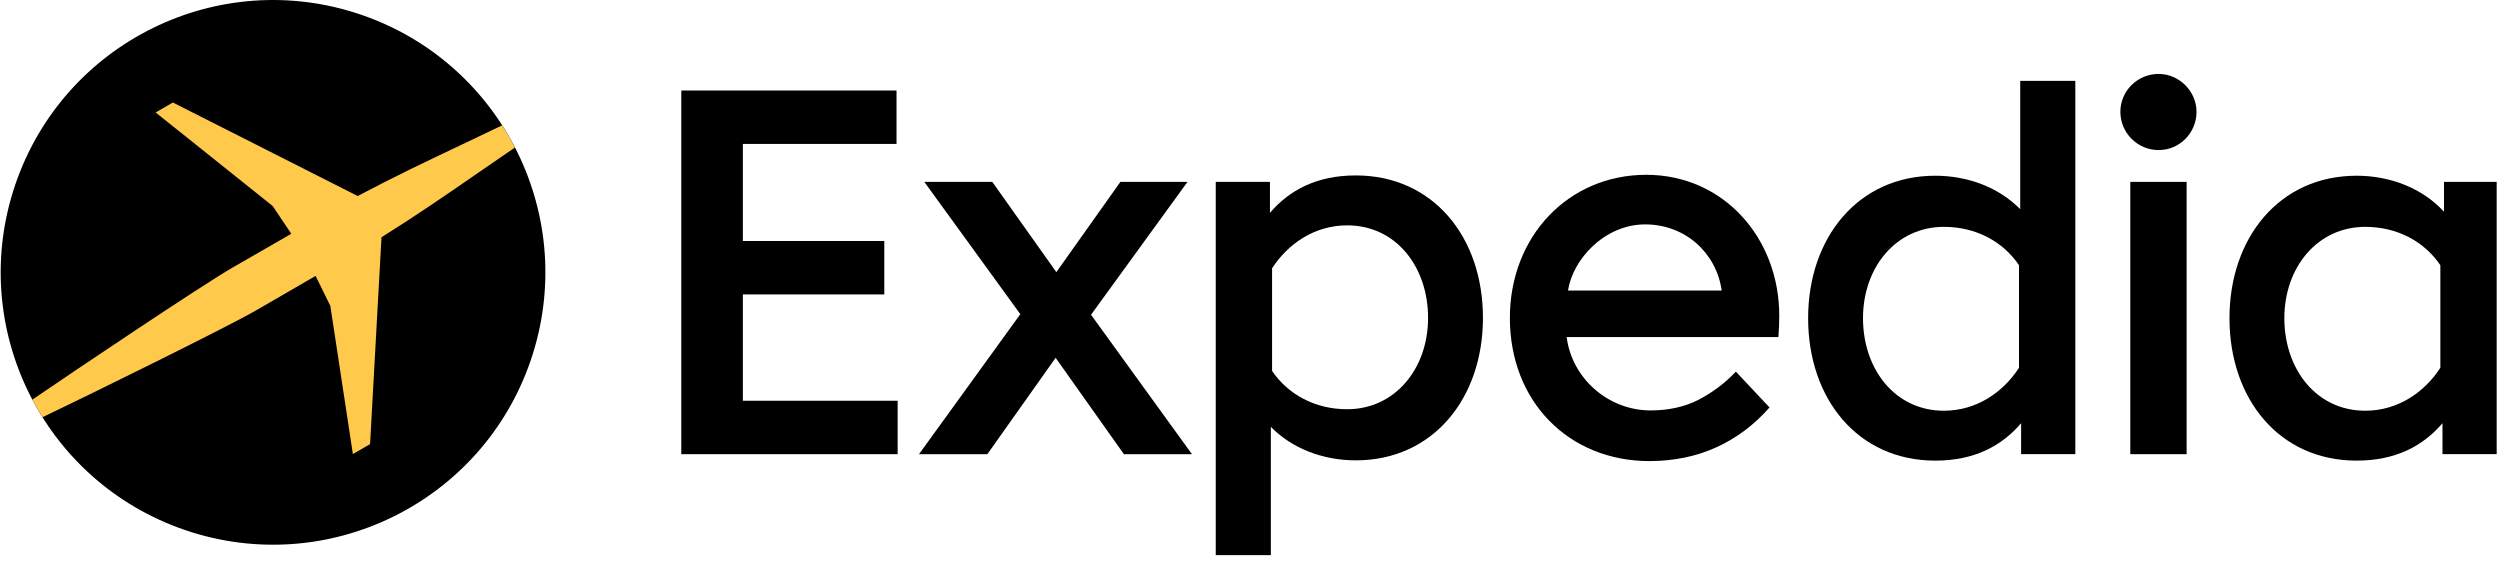
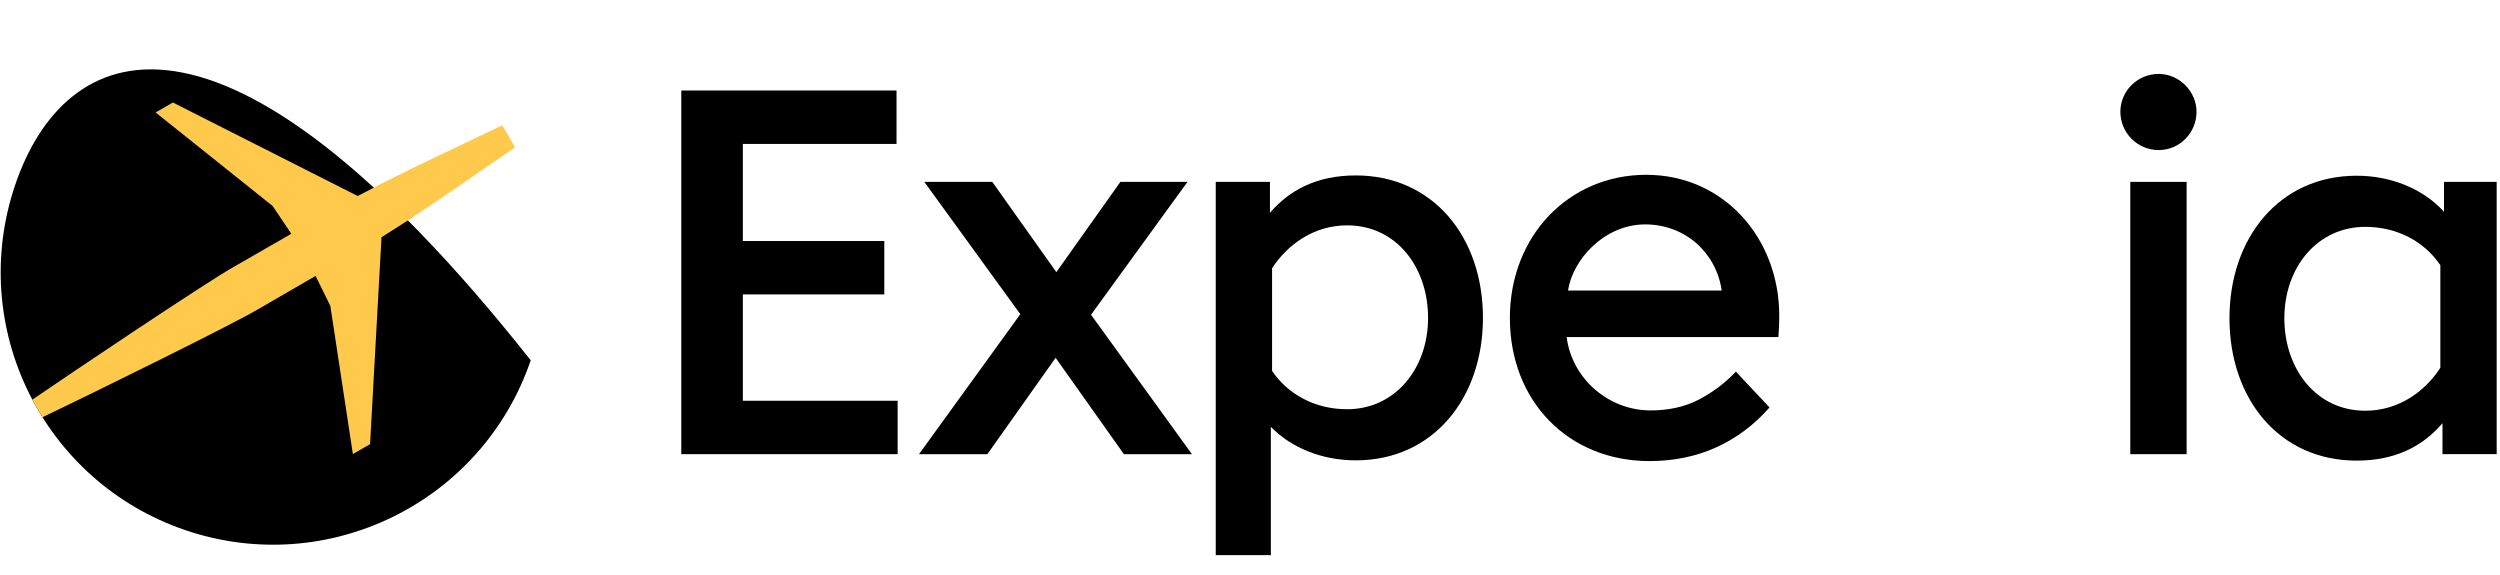
<svg xmlns="http://www.w3.org/2000/svg" width="100" height="23" viewBox="0 0 100 23" fill="none">
  <g clip-path="url(#clip0_9_186)">
-     <path d="M21.229 14.412C23.172 8.72 20.132 2.53 14.439 0.587C8.747 -1.356 2.557 1.684 0.614 7.376C-1.329 13.069 1.711 19.259 7.403 21.202C13.096 23.145 19.286 20.105 21.229 14.412Z" fill="black" />
+     <path d="M21.229 14.412C8.747 -1.356 2.557 1.684 0.614 7.376C-1.329 13.069 1.711 19.259 7.403 21.202C13.096 23.145 19.286 20.105 21.229 14.412Z" fill="black" />
    <path d="M1.699 16.689C3.394 15.881 9.163 13.049 10.3 12.383C11.234 11.838 12.624 11.036 12.624 11.036L13.214 12.238L14.115 18.162L14.803 17.765L15.26 9.49C16.651 8.621 17.875 7.776 19.157 6.891C19.627 6.567 20.105 6.237 20.6 5.899C20.443 5.596 20.272 5.3 20.088 5.013C19.547 5.273 19.023 5.522 18.508 5.767C17.1 6.434 15.756 7.072 14.308 7.841L6.914 4.1L6.225 4.498L10.906 8.24L11.651 9.349L11.652 9.351C11.652 9.351 10.262 10.154 9.323 10.691C8.178 11.342 2.84 14.924 1.293 15.986C1.42 16.226 1.555 16.46 1.699 16.689Z" fill="#FFC94C" />
    <path d="M97.76 8.47V7.275H99.867V18.166H97.699V16.929C96.926 17.831 95.838 18.425 94.265 18.425C91.169 18.425 89.179 15.958 89.179 12.727C89.179 9.519 91.169 7.029 94.265 7.029C95.641 7.029 96.917 7.548 97.76 8.47ZM97.614 10.608C96.972 9.658 95.887 9.074 94.611 9.074C92.694 9.074 91.374 10.697 91.374 12.727C91.374 14.758 92.646 16.429 94.611 16.429C95.924 16.429 96.986 15.681 97.614 14.711V10.608Z" fill="black" />
    <path d="M84.815 4.471C84.815 3.634 85.501 2.957 86.347 2.957C87.167 2.957 87.861 3.652 87.861 4.471C87.861 5.317 87.184 6.003 86.347 6.003C85.501 6.003 84.815 5.317 84.815 4.471Z" fill="black" />
    <path d="M85.212 18.167H87.465V7.275H85.212V18.167Z" fill="black" />
-     <path d="M80.809 3.236H83.013V18.166H80.844V16.929C80.072 17.831 78.984 18.425 77.411 18.425C74.315 18.425 72.325 15.958 72.325 12.727C72.325 9.519 74.315 7.029 77.411 7.029C78.735 7.029 79.967 7.51 80.809 8.368V3.236ZM80.76 10.608C80.119 9.658 79.033 9.074 77.757 9.074C75.84 9.074 74.52 10.697 74.52 12.727C74.52 14.758 75.792 16.429 77.757 16.429C79.07 16.429 80.133 15.681 80.76 14.711V10.608Z" fill="black" />
    <path fill-rule="evenodd" clip-rule="evenodd" d="M68.657 17.891C67.855 18.257 66.962 18.441 65.979 18.444C62.736 18.44 60.395 16.052 60.395 12.718C60.395 9.449 62.74 6.992 65.85 6.992C68.939 6.992 71.17 9.517 71.17 12.628C71.17 12.89 71.16 13.149 71.141 13.409L71.14 13.415C71.139 13.437 71.138 13.46 71.135 13.482H62.666C62.878 15.15 64.342 16.417 66.023 16.417C66.736 16.417 67.368 16.278 67.923 16.001C68.483 15.707 68.986 15.343 69.432 14.868L69.435 14.865L70.781 16.298C70.172 16.992 69.464 17.523 68.657 17.891ZM65.804 8.976C67.405 8.976 68.651 10.106 68.868 11.621H62.72C62.82 10.984 63.183 10.336 63.715 9.84C64.269 9.323 65.002 8.976 65.804 8.976Z" fill="black" />
    <path d="M50.834 17.075V22.206H48.63V7.276H50.798V8.513C51.571 7.612 52.659 7.017 54.231 7.017C57.328 7.017 59.318 9.485 59.318 12.715C59.318 15.924 57.328 18.414 54.231 18.414C52.907 18.414 51.676 17.933 50.834 17.075ZM50.883 14.835C51.524 15.784 52.61 16.369 53.886 16.369C55.802 16.369 57.123 14.746 57.123 12.715C57.123 10.685 55.851 9.014 53.886 9.014C52.573 9.014 51.51 9.762 50.883 10.732V14.835Z" fill="black" />
    <path d="M40.813 12.567L36.972 7.275H39.691L42.254 10.885L44.816 7.275H47.5L43.641 12.59L47.678 18.167H44.956L42.225 14.312L39.494 18.167H36.76L40.813 12.567Z" fill="black" />
    <path d="M29.714 11.777H35.372V9.64H29.714V5.757H35.861V3.62H27.252V18.167H35.906V16.03H29.714V11.777Z" fill="black" />
  </g>
  <defs>
    <clipPath id="clip0_9_186">
      <rect width="100" height="22.222" fill="white" />
    </clipPath>
  </defs>
</svg>